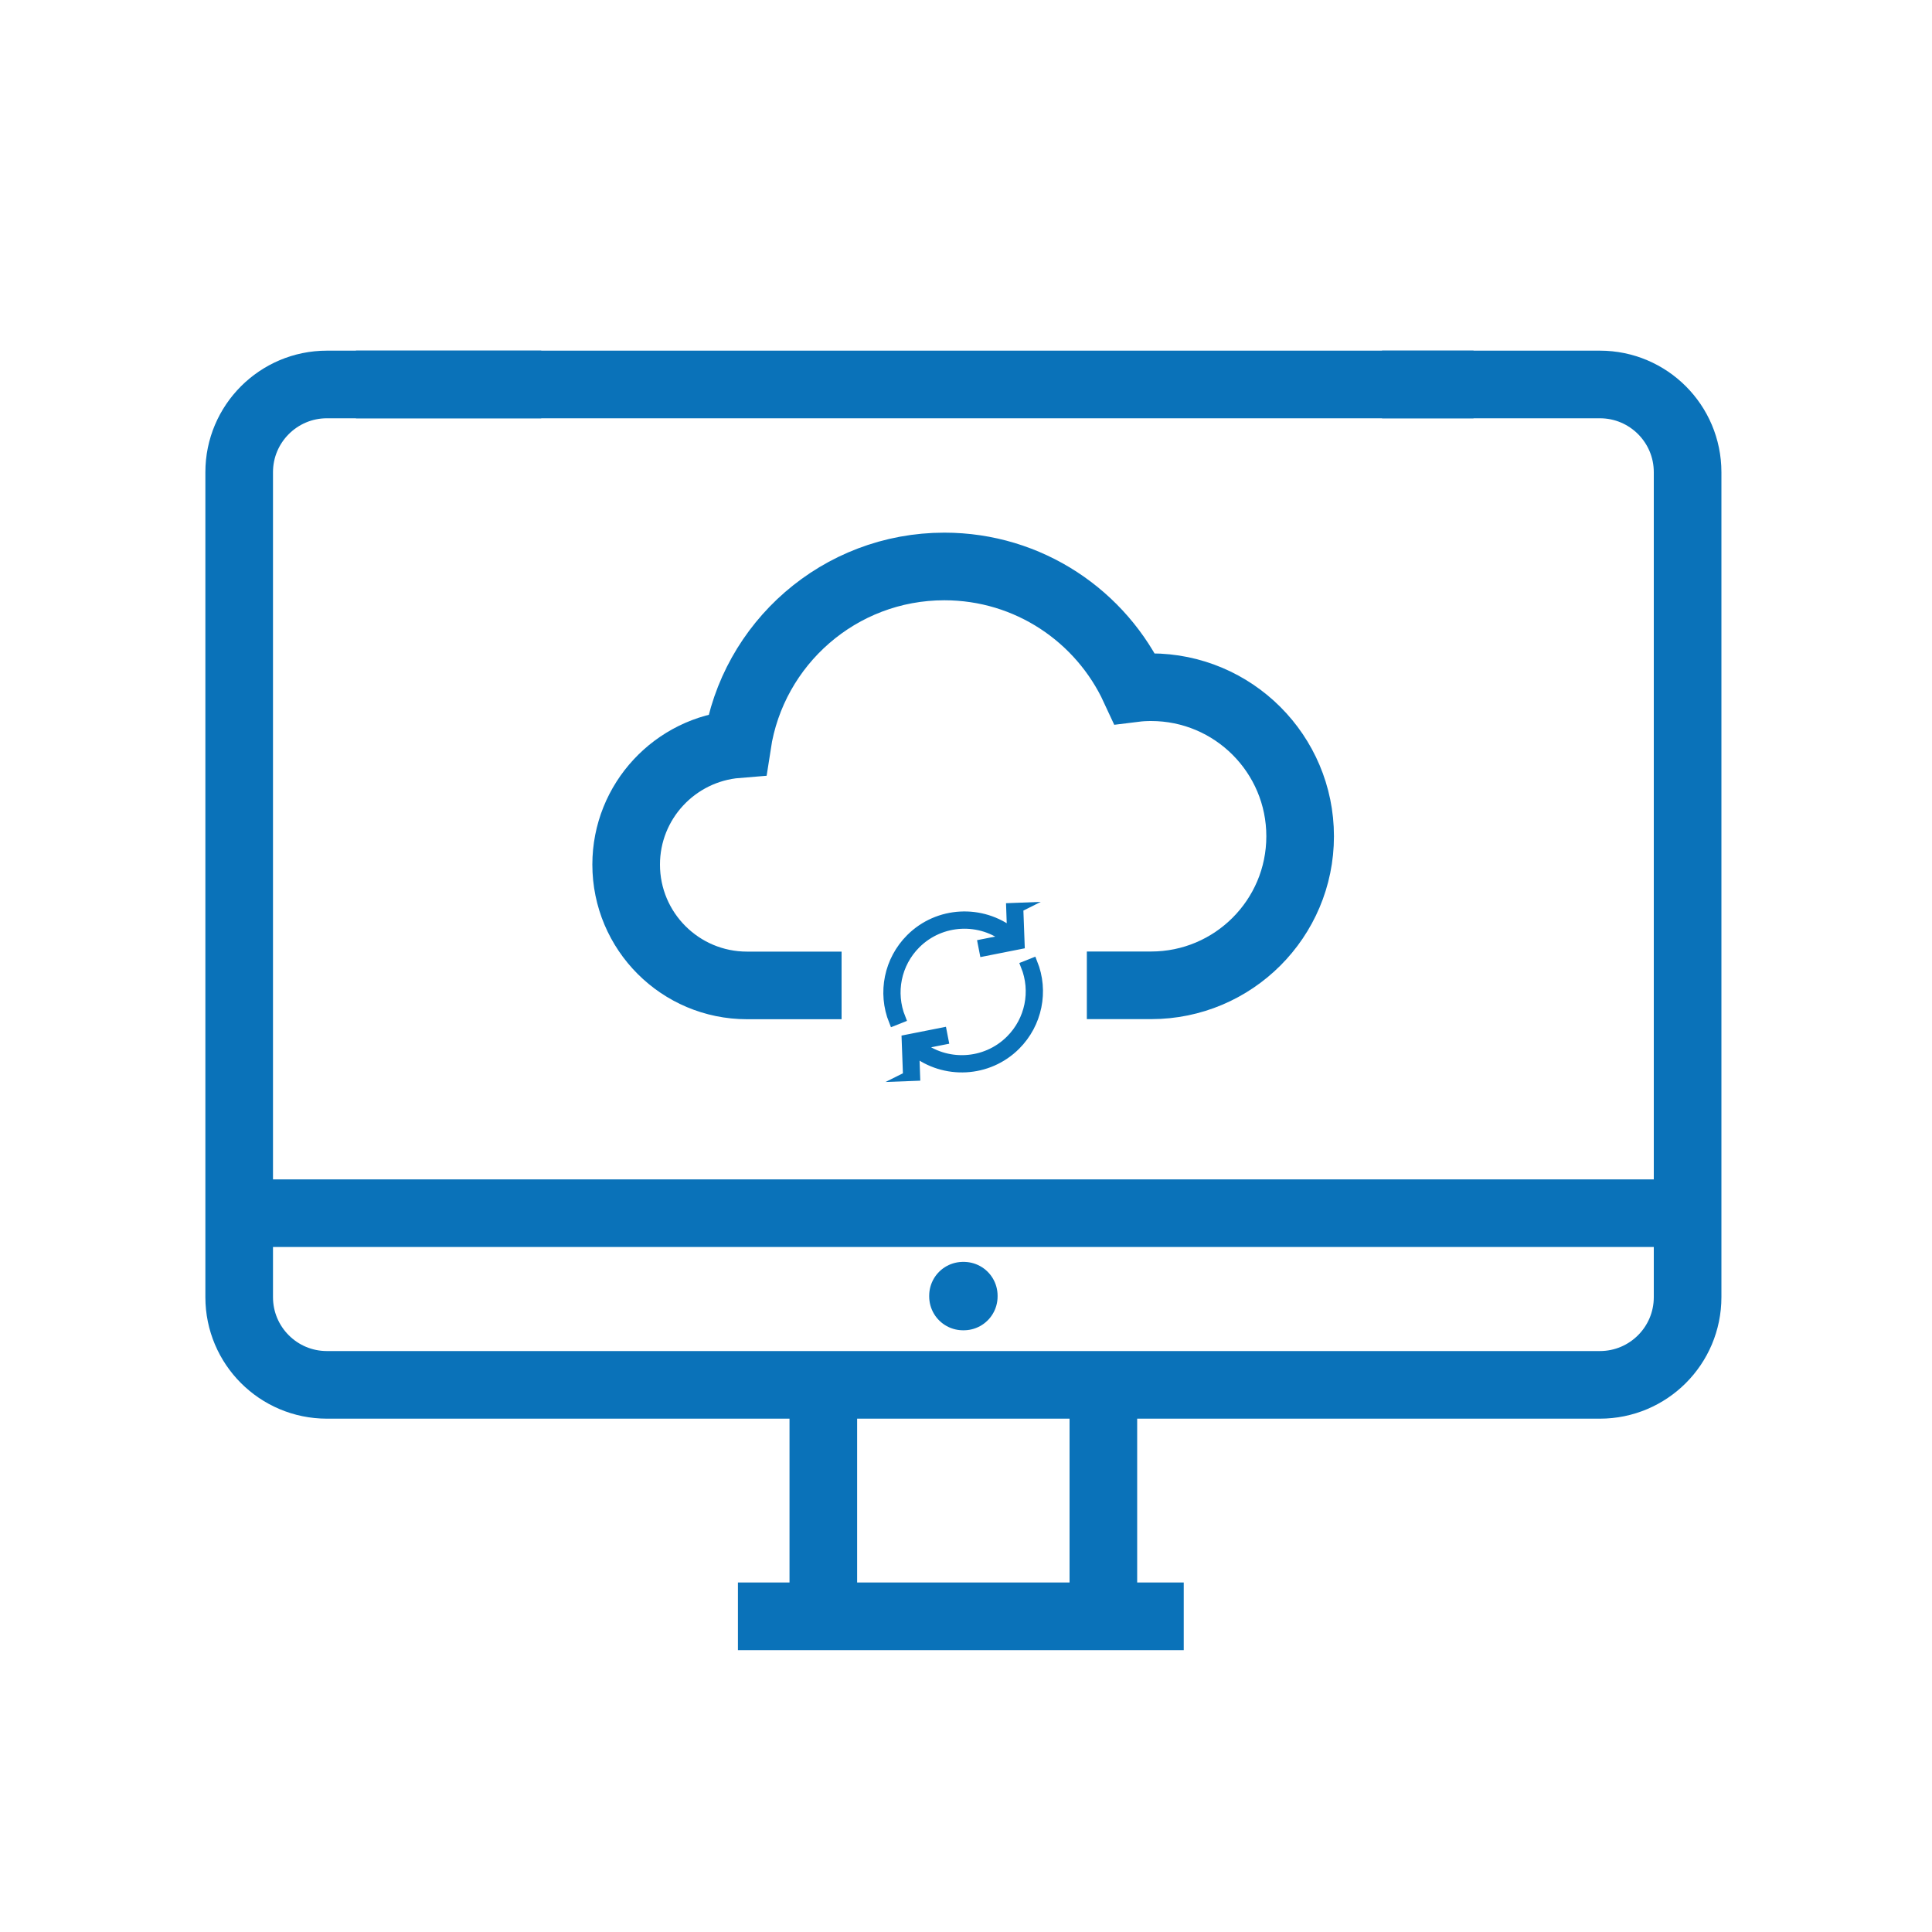
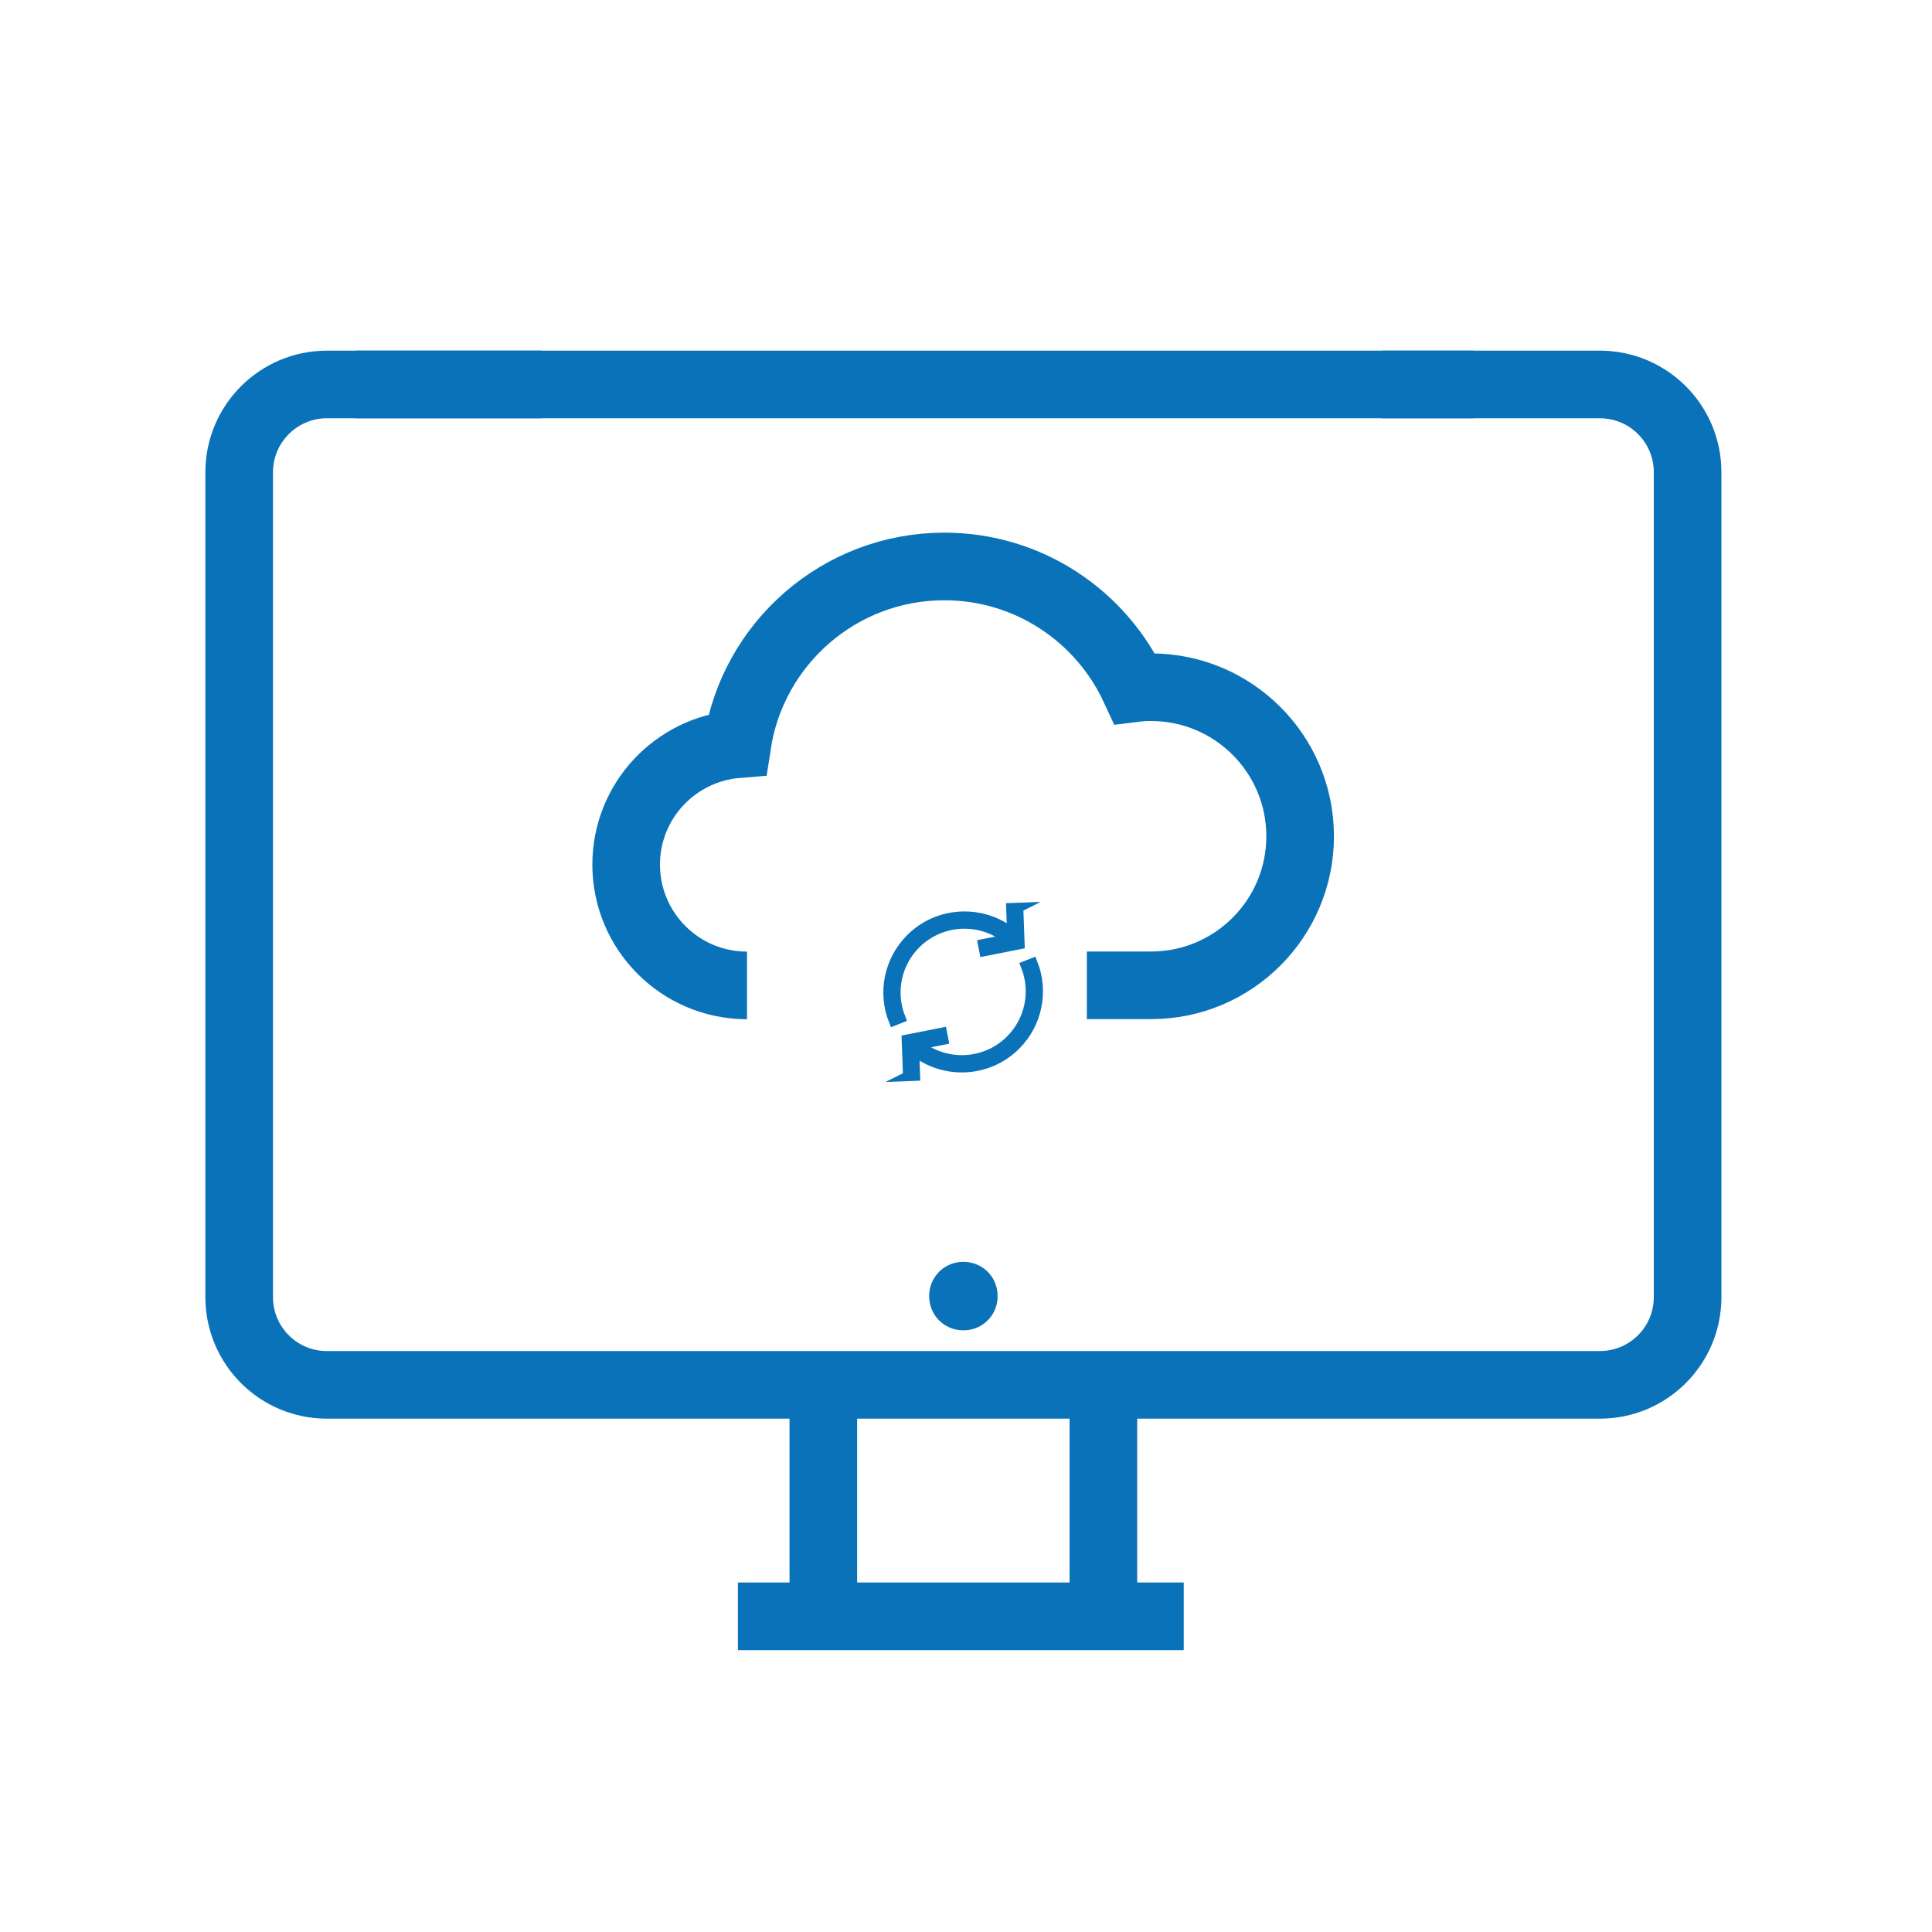
<svg xmlns="http://www.w3.org/2000/svg" viewBox="0 0 200 200">
  <g stroke="#0a72b9">
    <g stroke-width="7">
      <path d="m143.07 39.8h22.55c5.02 0 9.08 4.07 9.08 9.08v85.4c0 5.02-4.07 9.08-9.08 9.08h-131.78c-5.02 0-9.08-4.07-9.08-9.08v-85.4c0-5.01 4.07-9.08 9.08-9.08h22.19" fill="none" stroke-linejoin="round" />
-       <path d="m25.99 125.59h147.47" fill="none" stroke-linejoin="round" />
      <path d="m85.23 145.88v20.28" fill="none" stroke-linejoin="round" />
      <path d="m114.22 143.37v22.8" fill="none" stroke-linejoin="round" />
      <path d="m99.69 134.13h.08v.08h-.08z" fill="none" stroke-linejoin="round" />
      <path d="m122.54 167.32h-46.15" fill="none" stroke-linejoin="round" />
      <path d="m36.85 39.8h115.69" fill="none" stroke-linejoin="round" />
-       <path d="m112.51 102h6.65c8.52 0 15.43-6.91 15.43-15.43s-6.91-15.43-15.43-15.43c-.58 0-1.15.03-1.71.1-3.44-7.44-10.96-12.6-19.69-12.6-10.86 0-19.85 7.98-21.44 18.4-6.43.52-11.5 5.9-11.5 12.46 0 6.91 5.6 12.51 12.51 12.51h9.79" fill="none" stroke-miterlimit="10" />
+       <path d="m112.51 102h6.65c8.52 0 15.43-6.91 15.43-15.43s-6.91-15.43-15.43-15.43c-.58 0-1.15.03-1.71.1-3.44-7.44-10.96-12.6-19.69-12.6-10.86 0-19.85 7.98-21.44 18.4-6.43.52-11.5 5.9-11.5 12.46 0 6.91 5.6 12.51 12.51 12.51" fill="none" stroke-miterlimit="10" />
    </g>
    <path d="m93.98 111.41-.14-3.8 3.69-.73.15.77-2.57.51c2.79 2.25 6.9 2.08 9.49-.51 2.02-2.02 2.63-5.03 1.57-7.68l.73-.29c1.18 2.94.49 6.29-1.75 8.53-2.86 2.86-7.39 3.06-10.49.61l.09 2.57-.79.03z" fill="#0a72b9" stroke-miterlimit="10" />
    <path d="m105.43 93.96.14 3.8-3.69.73-.15-.77 2.57-.51c-2.79-2.25-6.9-2.08-9.49.51-2.02 2.02-2.63 5.03-1.57 7.68l-.73.29c-1.18-2.94-.49-6.29 1.75-8.53 2.86-2.86 7.39-3.06 10.49-.61l-.09-2.57.79-.03z" fill="#0a72b9" stroke-miterlimit="10" />
-     <path d="m327.71 62.16v-22.65c0-5.04 3.2-9.12 7.14-9.12h67.19c3.95 0 7.14 4.08 7.14 9.12v132.37c0 5.04-3.2 9.12-7.14 9.12h-67.19c-3.95 0-7.14-4.08-7.14-9.12v-22.29" fill="none" stroke-linejoin="round" stroke-width="7" />
    <path d="m326.43 161.69h83.11" fill="none" stroke-linejoin="round" stroke-width="7" />
    <path d="m368.36 171.31h.08v.08h-.08z" fill="none" stroke-linejoin="round" stroke-width="7" />
    <path d="m327.7 150.5v-100" fill="none" stroke-linejoin="round" stroke-width="7" />
-     <path d="m377.73 117.33h4.71c6.04 0 10.93-4.9 10.93-10.93s-4.9-10.93-10.93-10.93c-.41 0-.81.02-1.21.07-2.44-5.27-7.76-8.93-13.95-8.93-7.69 0-14.06 5.65-15.19 13.03-4.56.37-8.14 4.18-8.14 8.83 0 4.89 3.97 8.86 8.86 8.86h6.93" fill="none" stroke-miterlimit="10" stroke-width="7" />
    <path d="m364.61 124-.1-2.69 2.61-.52.11.55-1.82.36c1.98 1.59 4.89 1.47 6.72-.36 1.43-1.43 1.87-3.56 1.12-5.44l.52-.21c.83 2.08.35 4.45-1.24 6.04-2.03 2.03-5.23 2.17-7.43.43l.07 1.82z" fill="#0a72b9" stroke-miterlimit="10" />
    <path d="m372.72 111.64.1 2.69-2.61.52-.11-.55 1.82-.36c-1.98-1.59-4.89-1.47-6.72.36-1.43 1.43-1.87 3.56-1.12 5.44l-.52.21c-.83-2.08-.35-4.45 1.24-6.04 2.03-2.03 5.23-2.17 7.43-.43l-.07-1.82z" fill="#0a72b9" stroke-miterlimit="10" />
    <path d="m326.28 48.51h83.11" fill="none" stroke-linejoin="round" stroke-width="7" />
    <rect fill="none" height="1" rx=".45" stroke-miterlimit="10" stroke-width="3" width="9" x="364.04" y="38.5" />
  </g>
</svg>